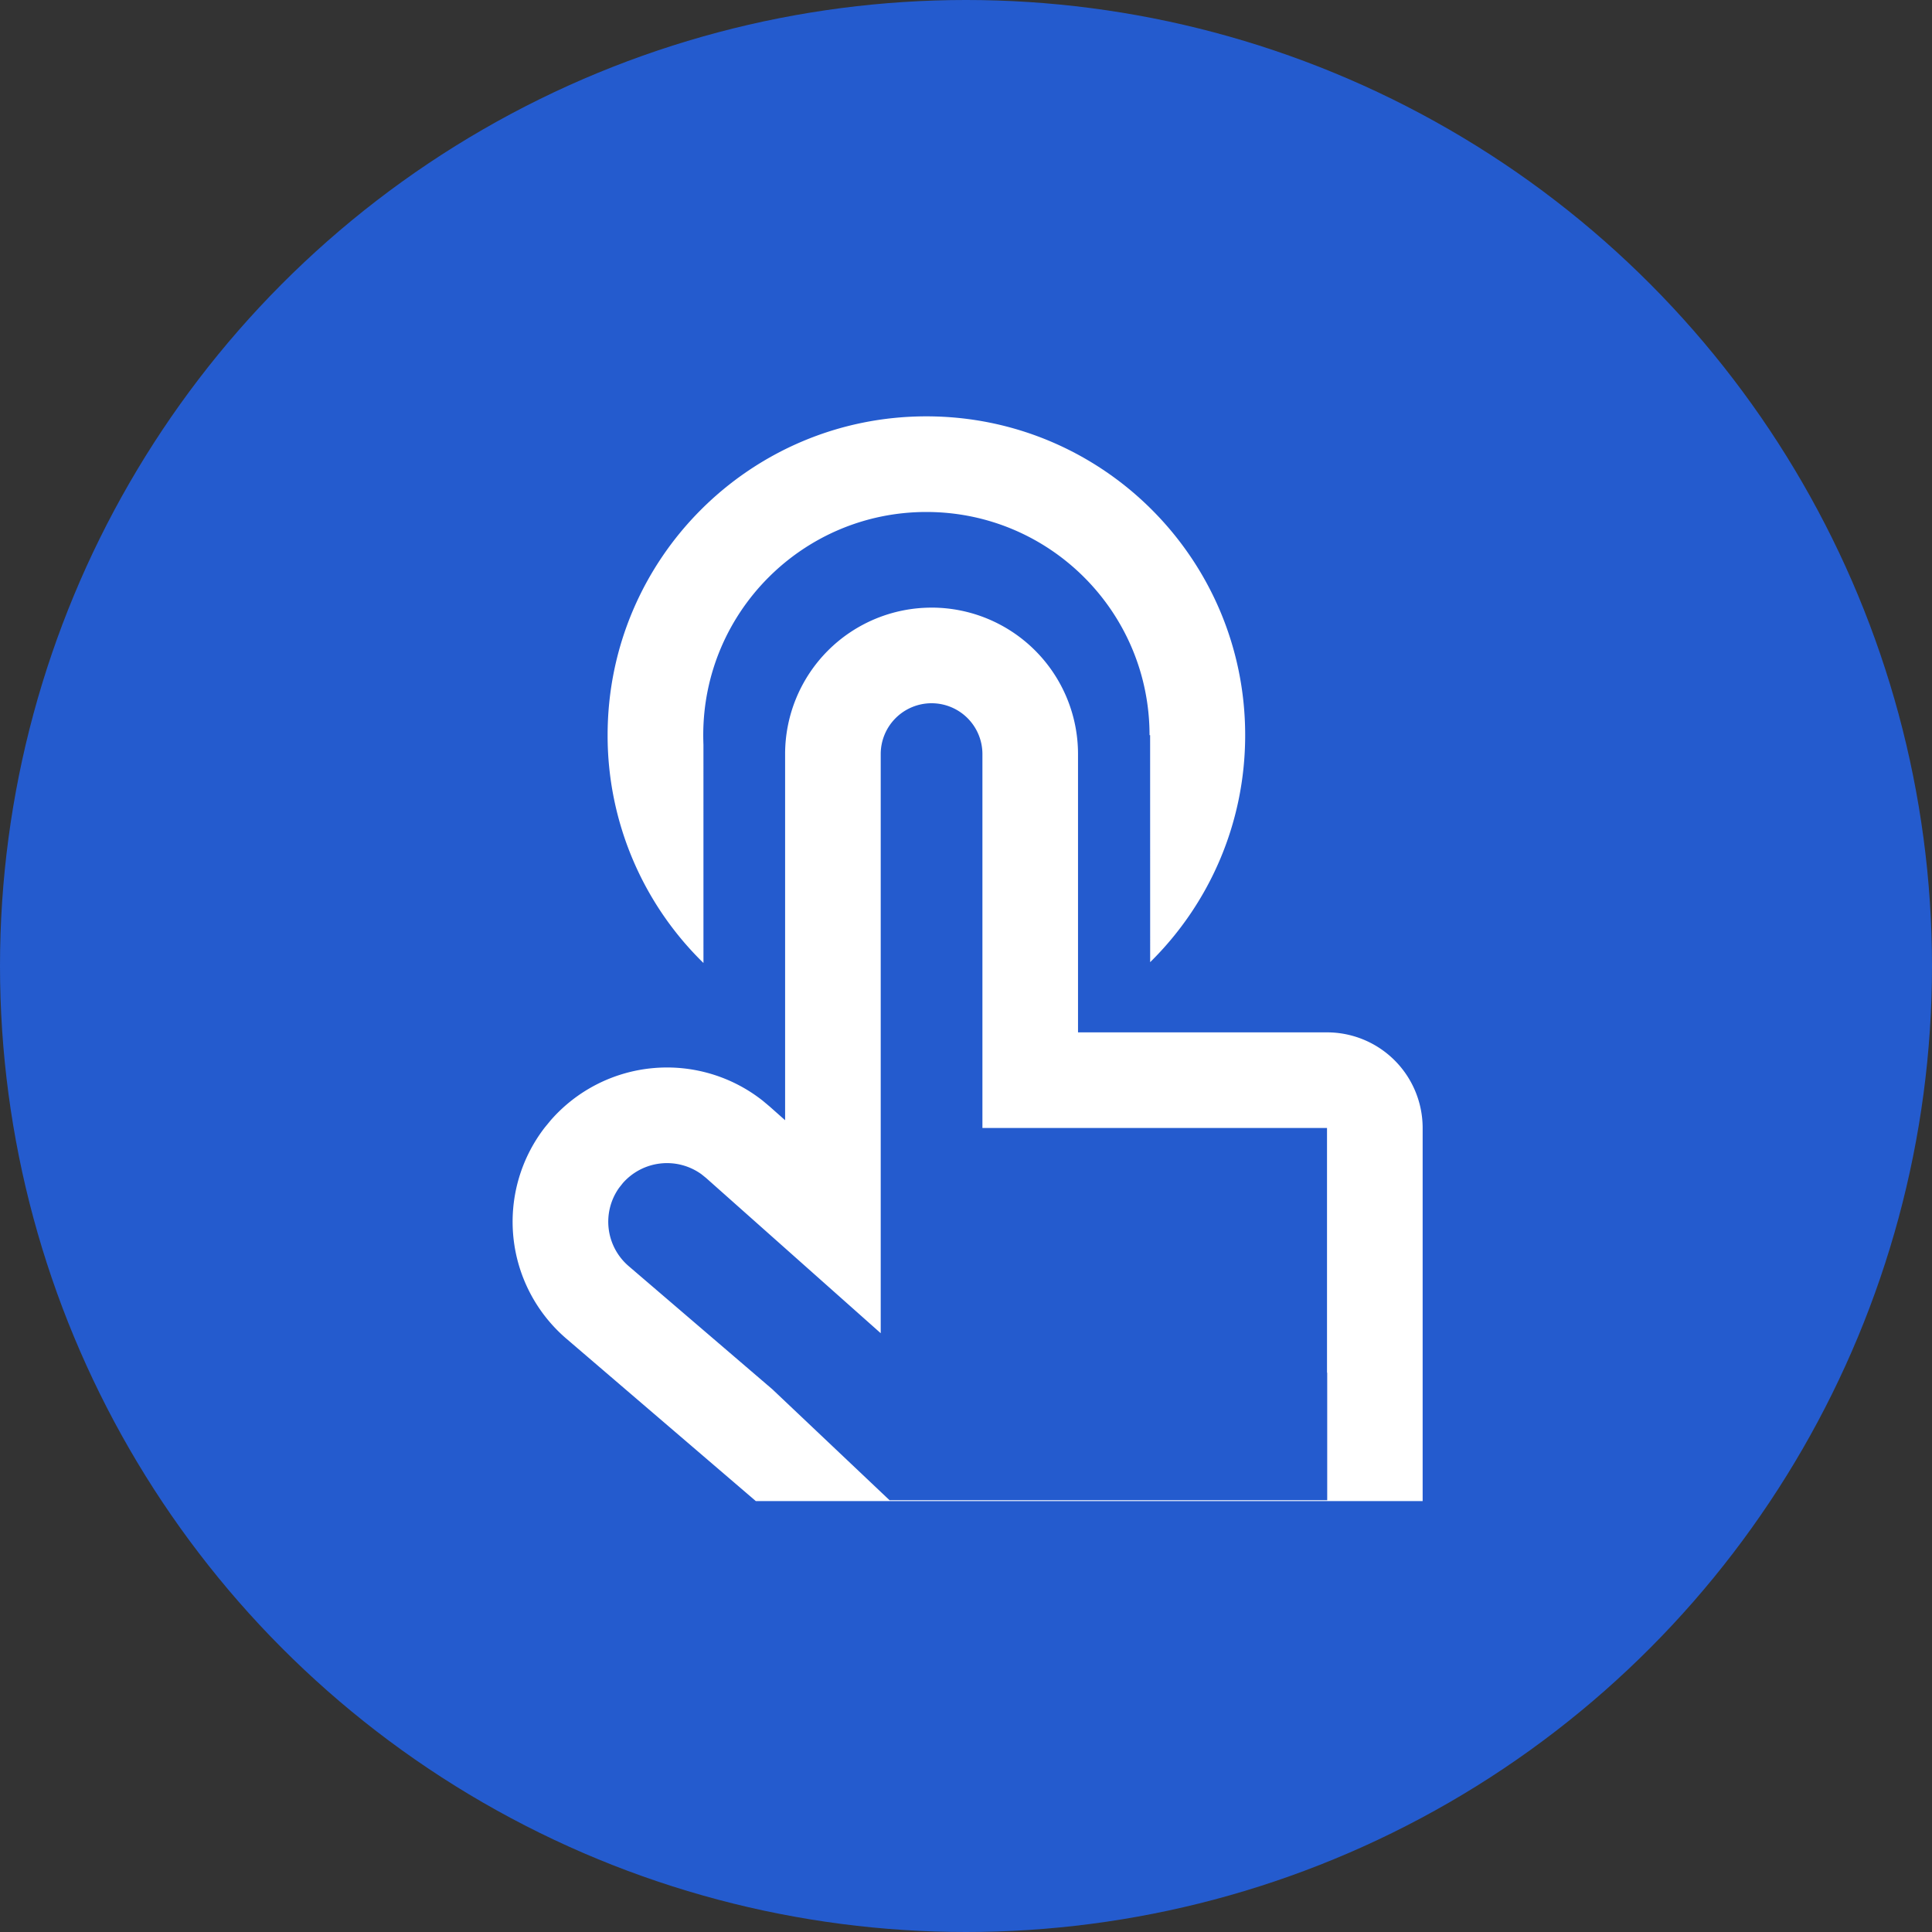
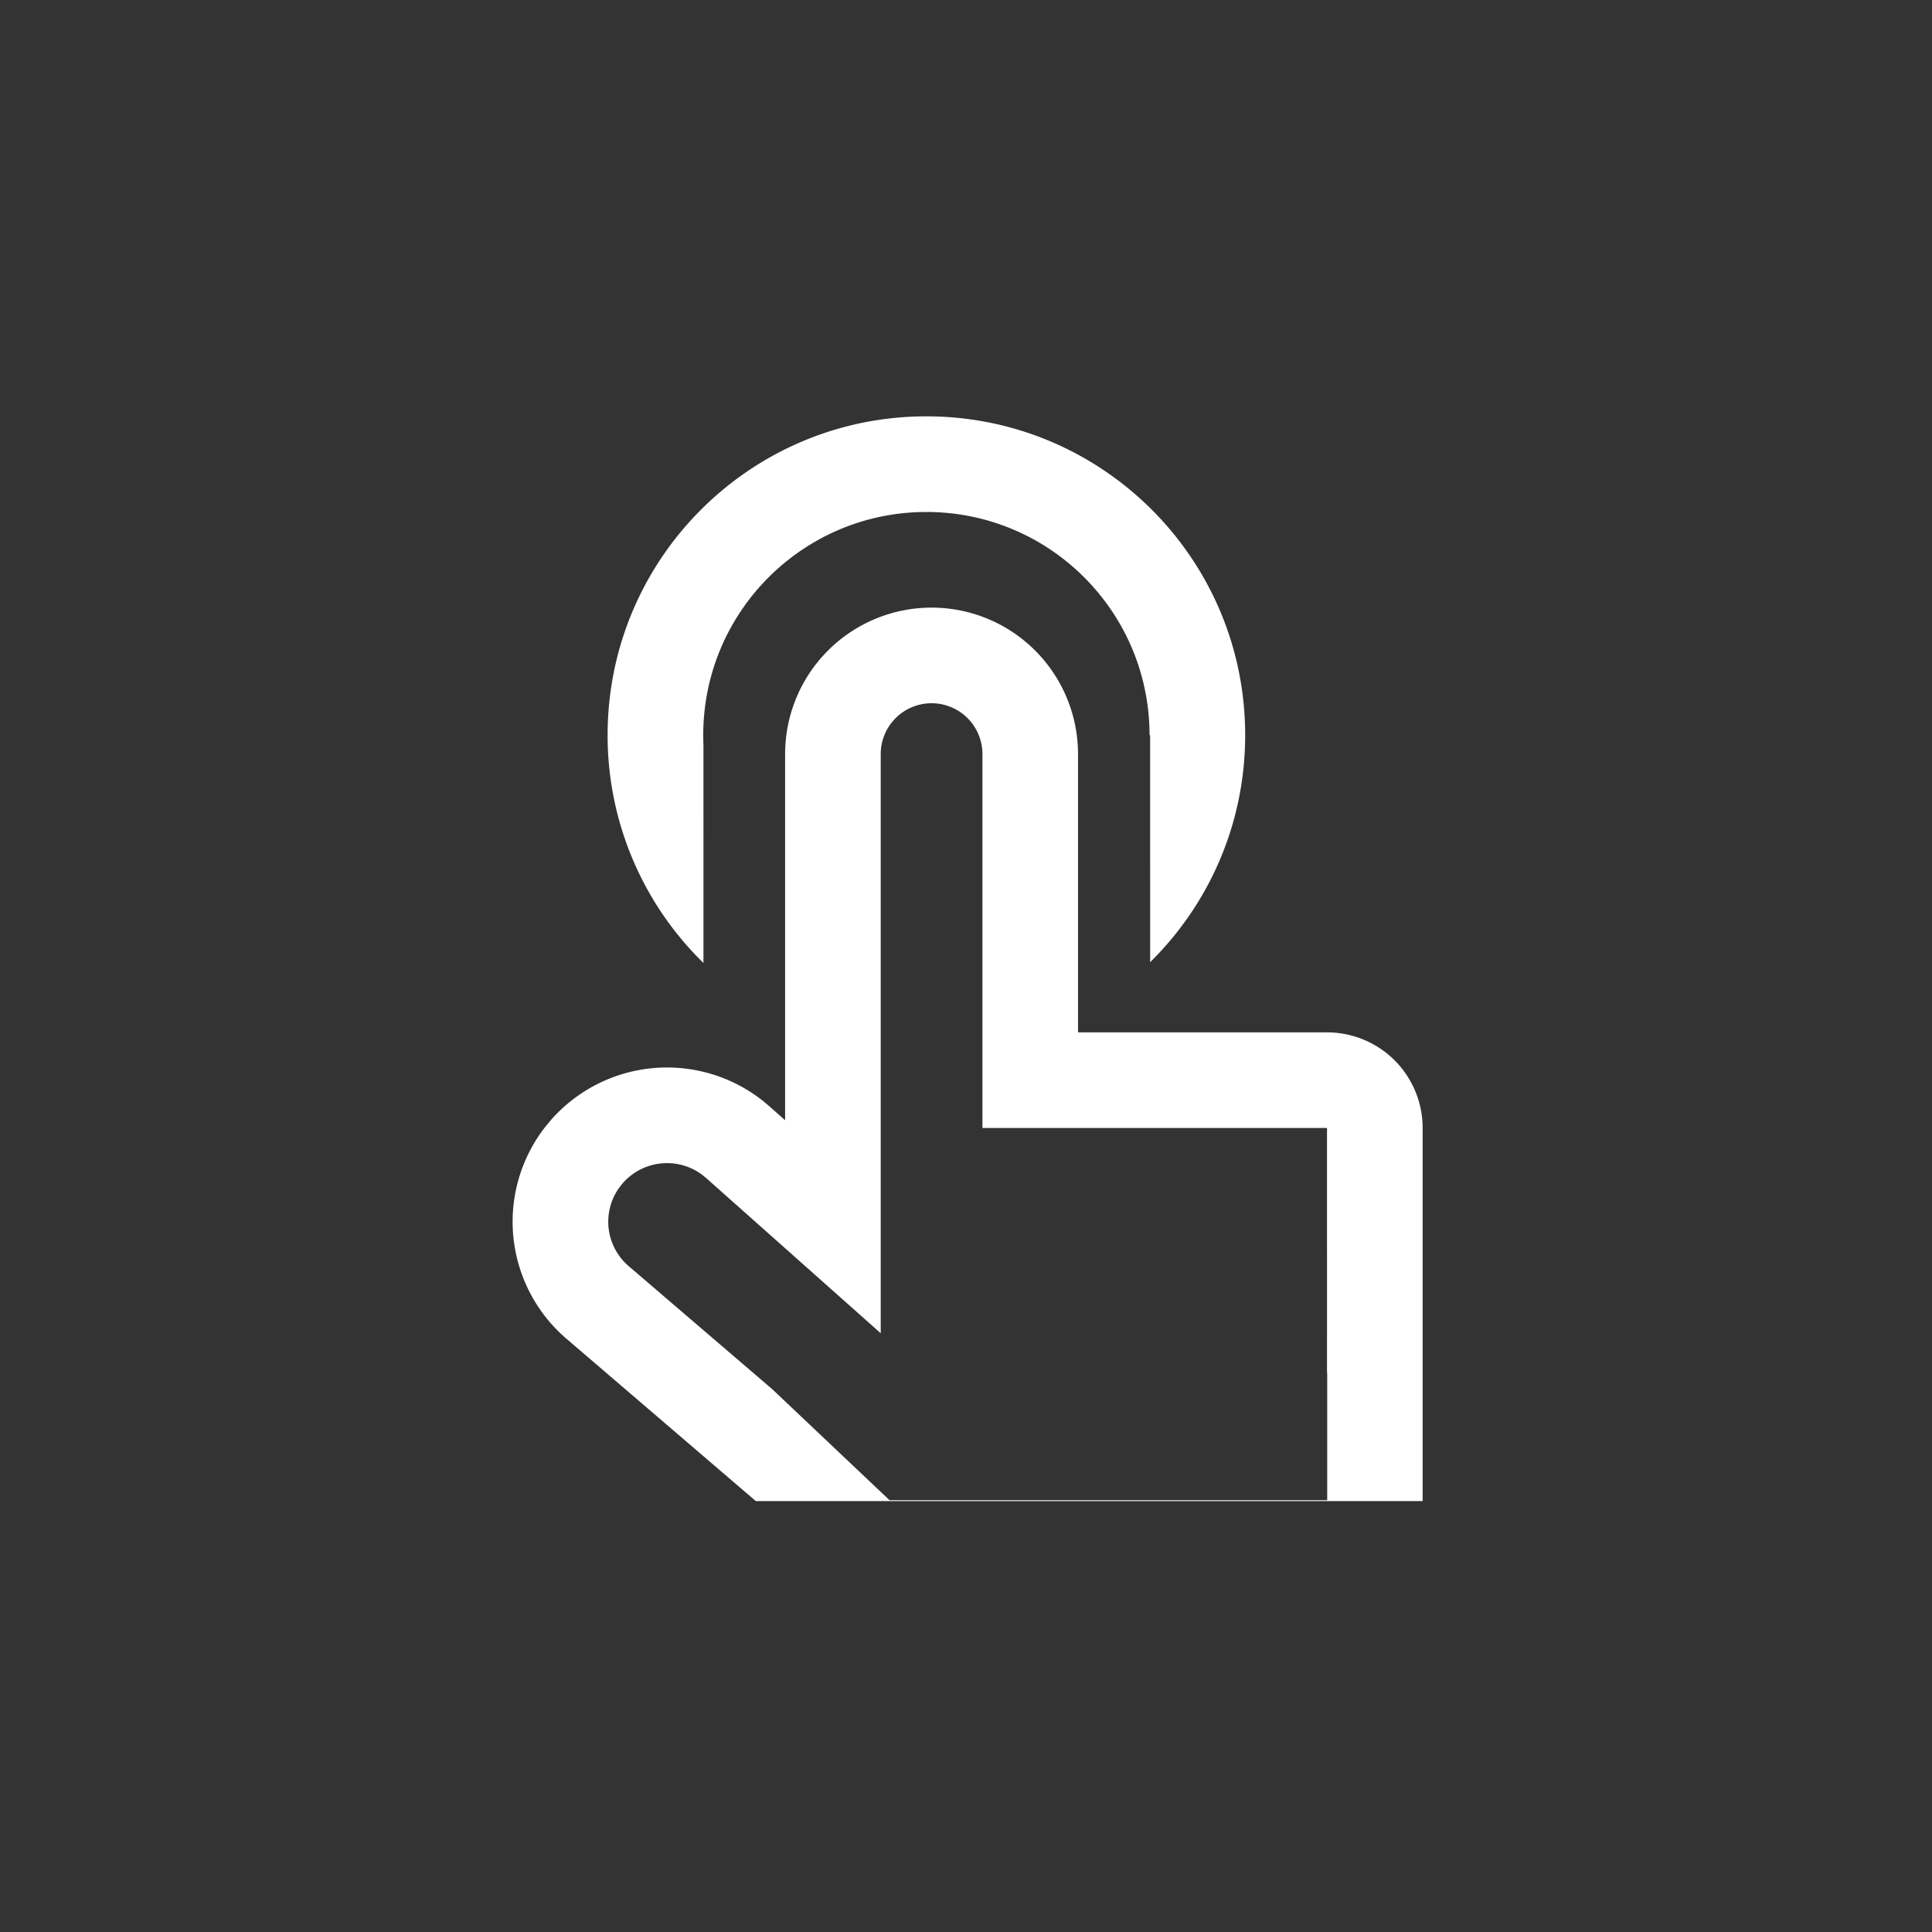
<svg xmlns="http://www.w3.org/2000/svg" height="100" width="100">
  <rect width="100%" height="100%" fill="#333333" stroke="none" />
  <g fill="none" fill-rule="evenodd">
-     <circle cx="50" cy="50" fill="#245bce" r="50" />
-     <path d="M10 10h79.2v79.2H10z" />
+     <path d="M10 10v79.2H10z" />
    <path d="M48.218 31.45a7.581 7.581 0 017.58 7.581v14.404h12.888a4.95 4.95 0 014.95 4.95v19.31H39.12l-9.801-8.402a7.977 7.977 0 01-1.117-10.94l.305-.37a7.996 7.996 0 0110.976-1.007l.354.297.8.71V39.032a7.581 7.581 0 017.58-7.581zm0 4.95a2.631 2.631 0 00-2.632 2.631v29.976l-9.038-8.034-.235-.19a3.046 3.046 0 00-4.081.46l-.19.241a3.027 3.027 0 00.498 4.05l7.434 6.372 6.068 5.744h22.654v-6.6l-.01-.001V58.385H50.85V39.031a2.631 2.631 0 00-2.631-2.631zm-.268-14.85c9.113 0 16.5 7.387 16.5 16.5 0 4.6-1.882 8.76-4.918 11.752L59.53 38.05h-.03c0-6.379-5.171-11.55-11.55-11.55S36.4 31.671 36.4 38.05c0 .17.004.338.01.506l.001 11.288A16.45 16.45 0 0131.45 38.05c0-9.113 7.387-16.5 16.5-16.5z" fill="#fff" fill-rule="nonzero" />
  </g>
</svg>